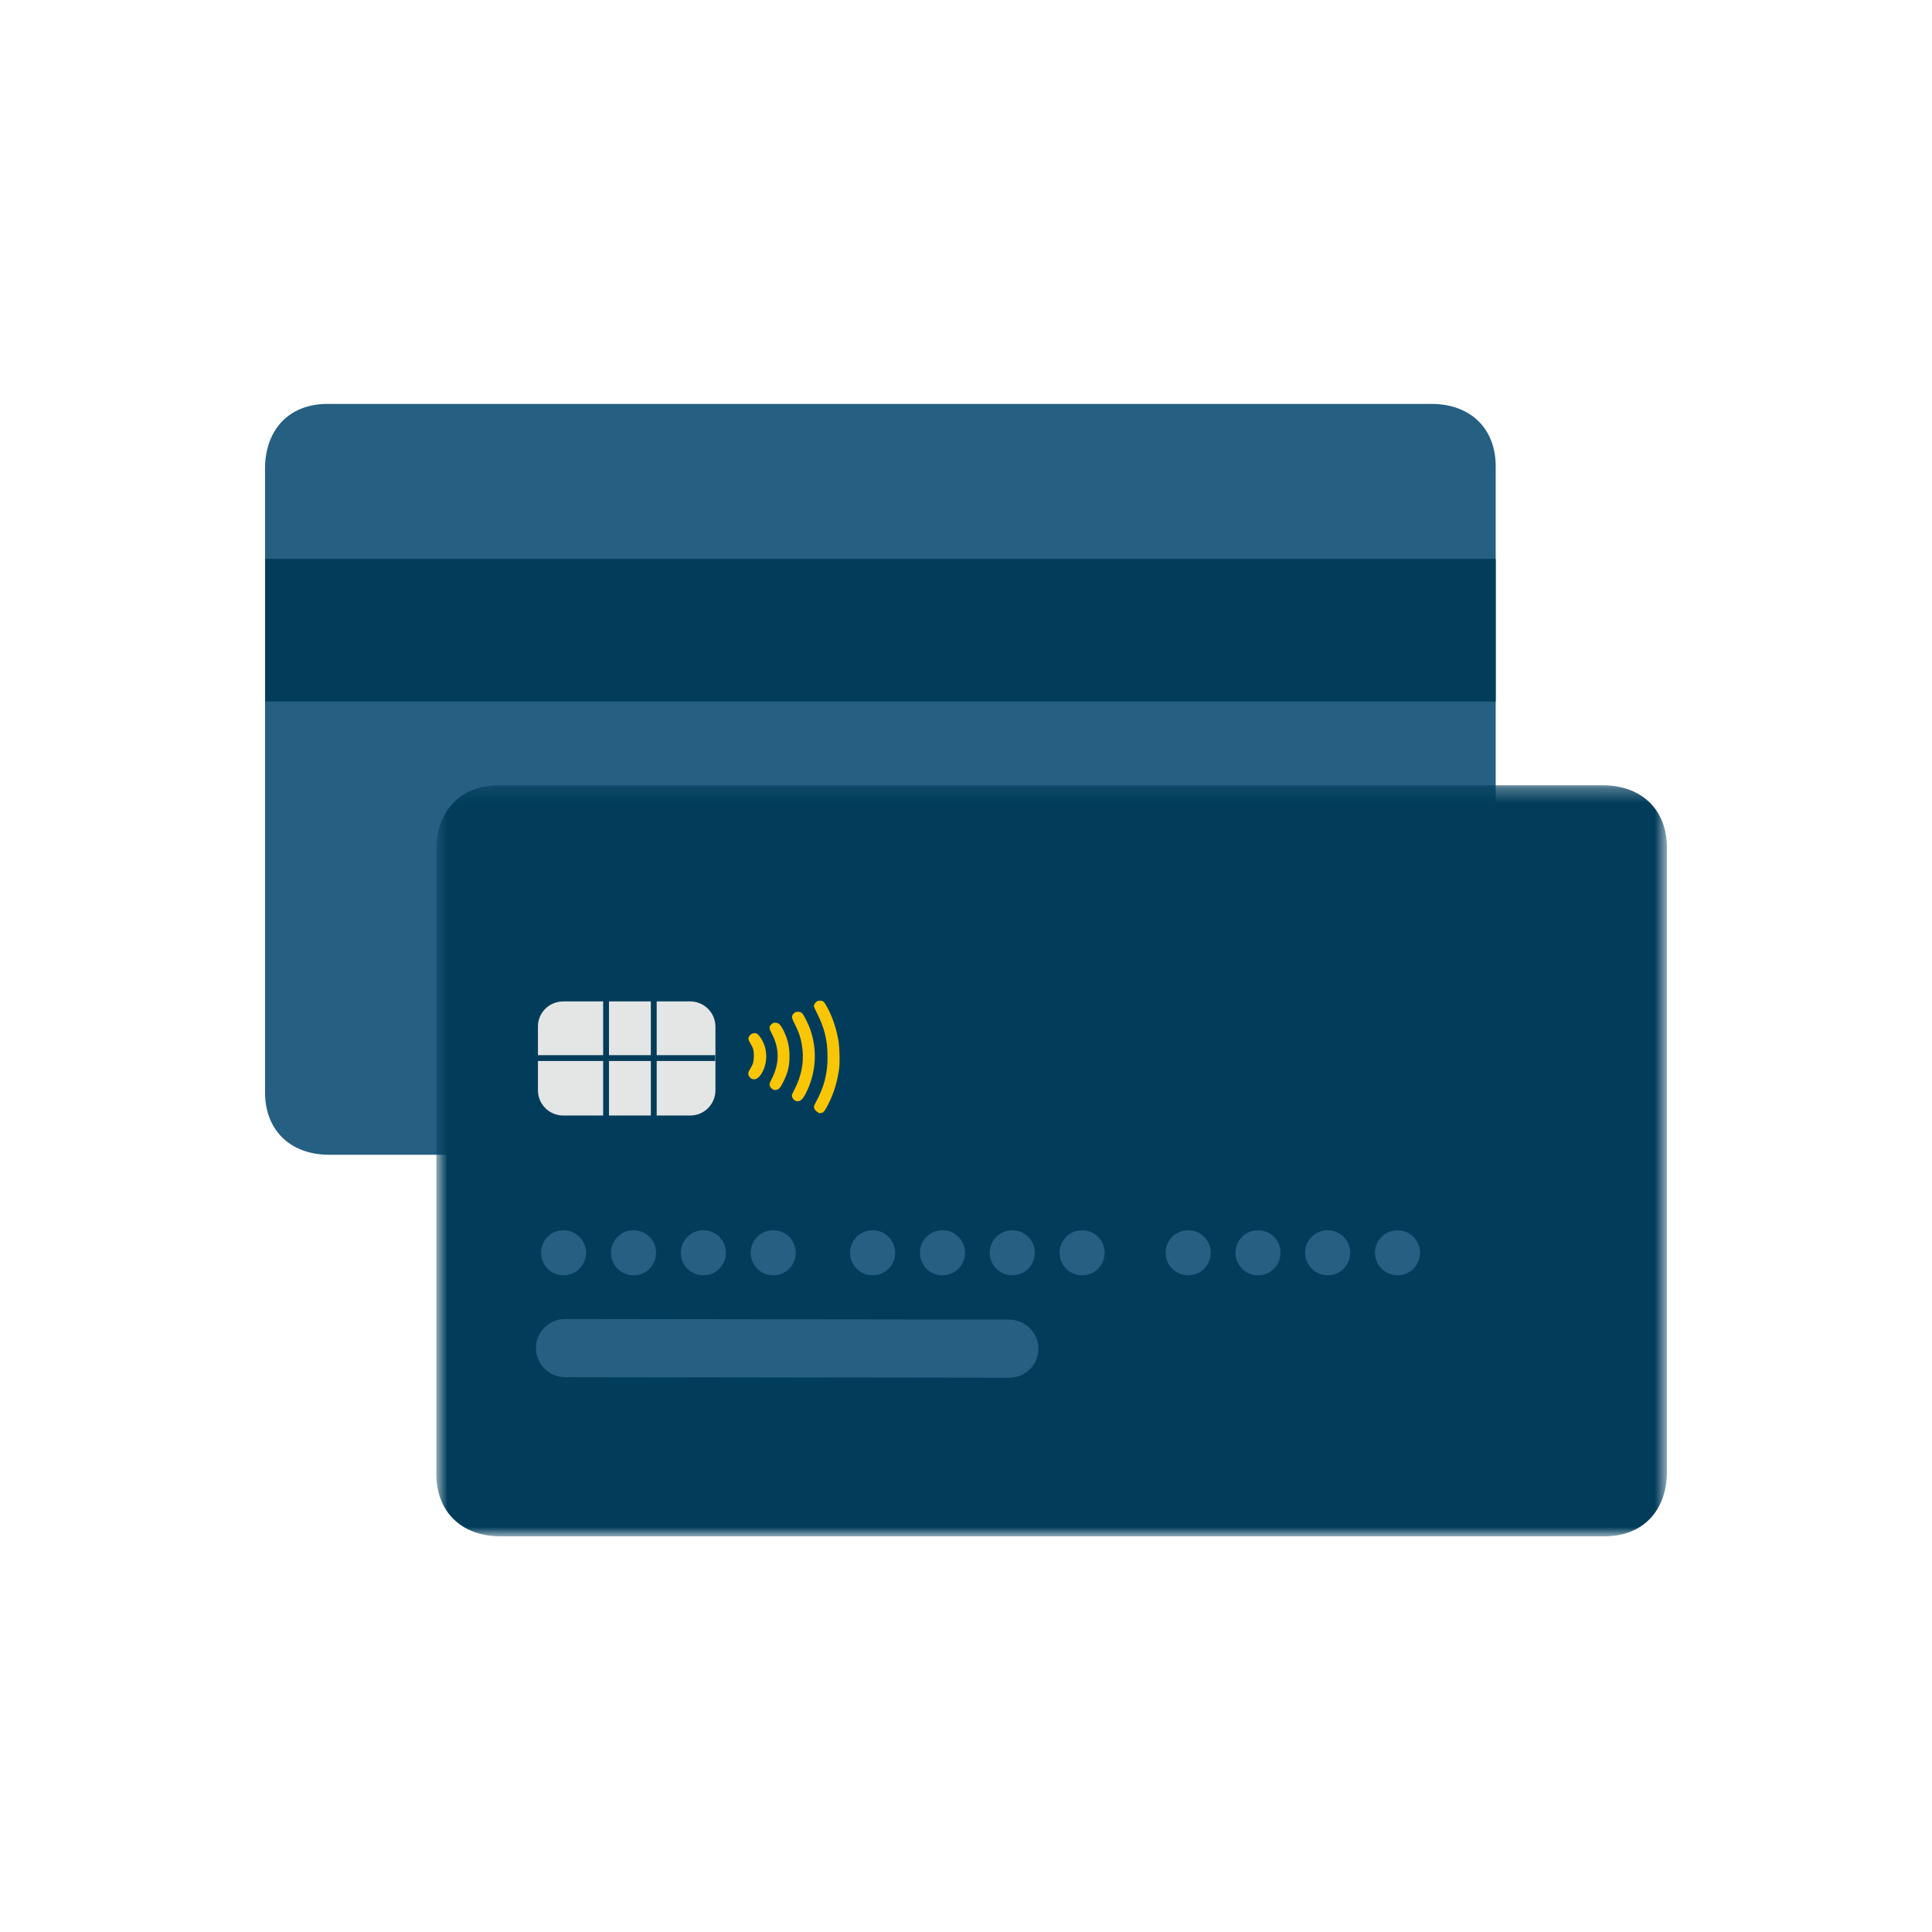
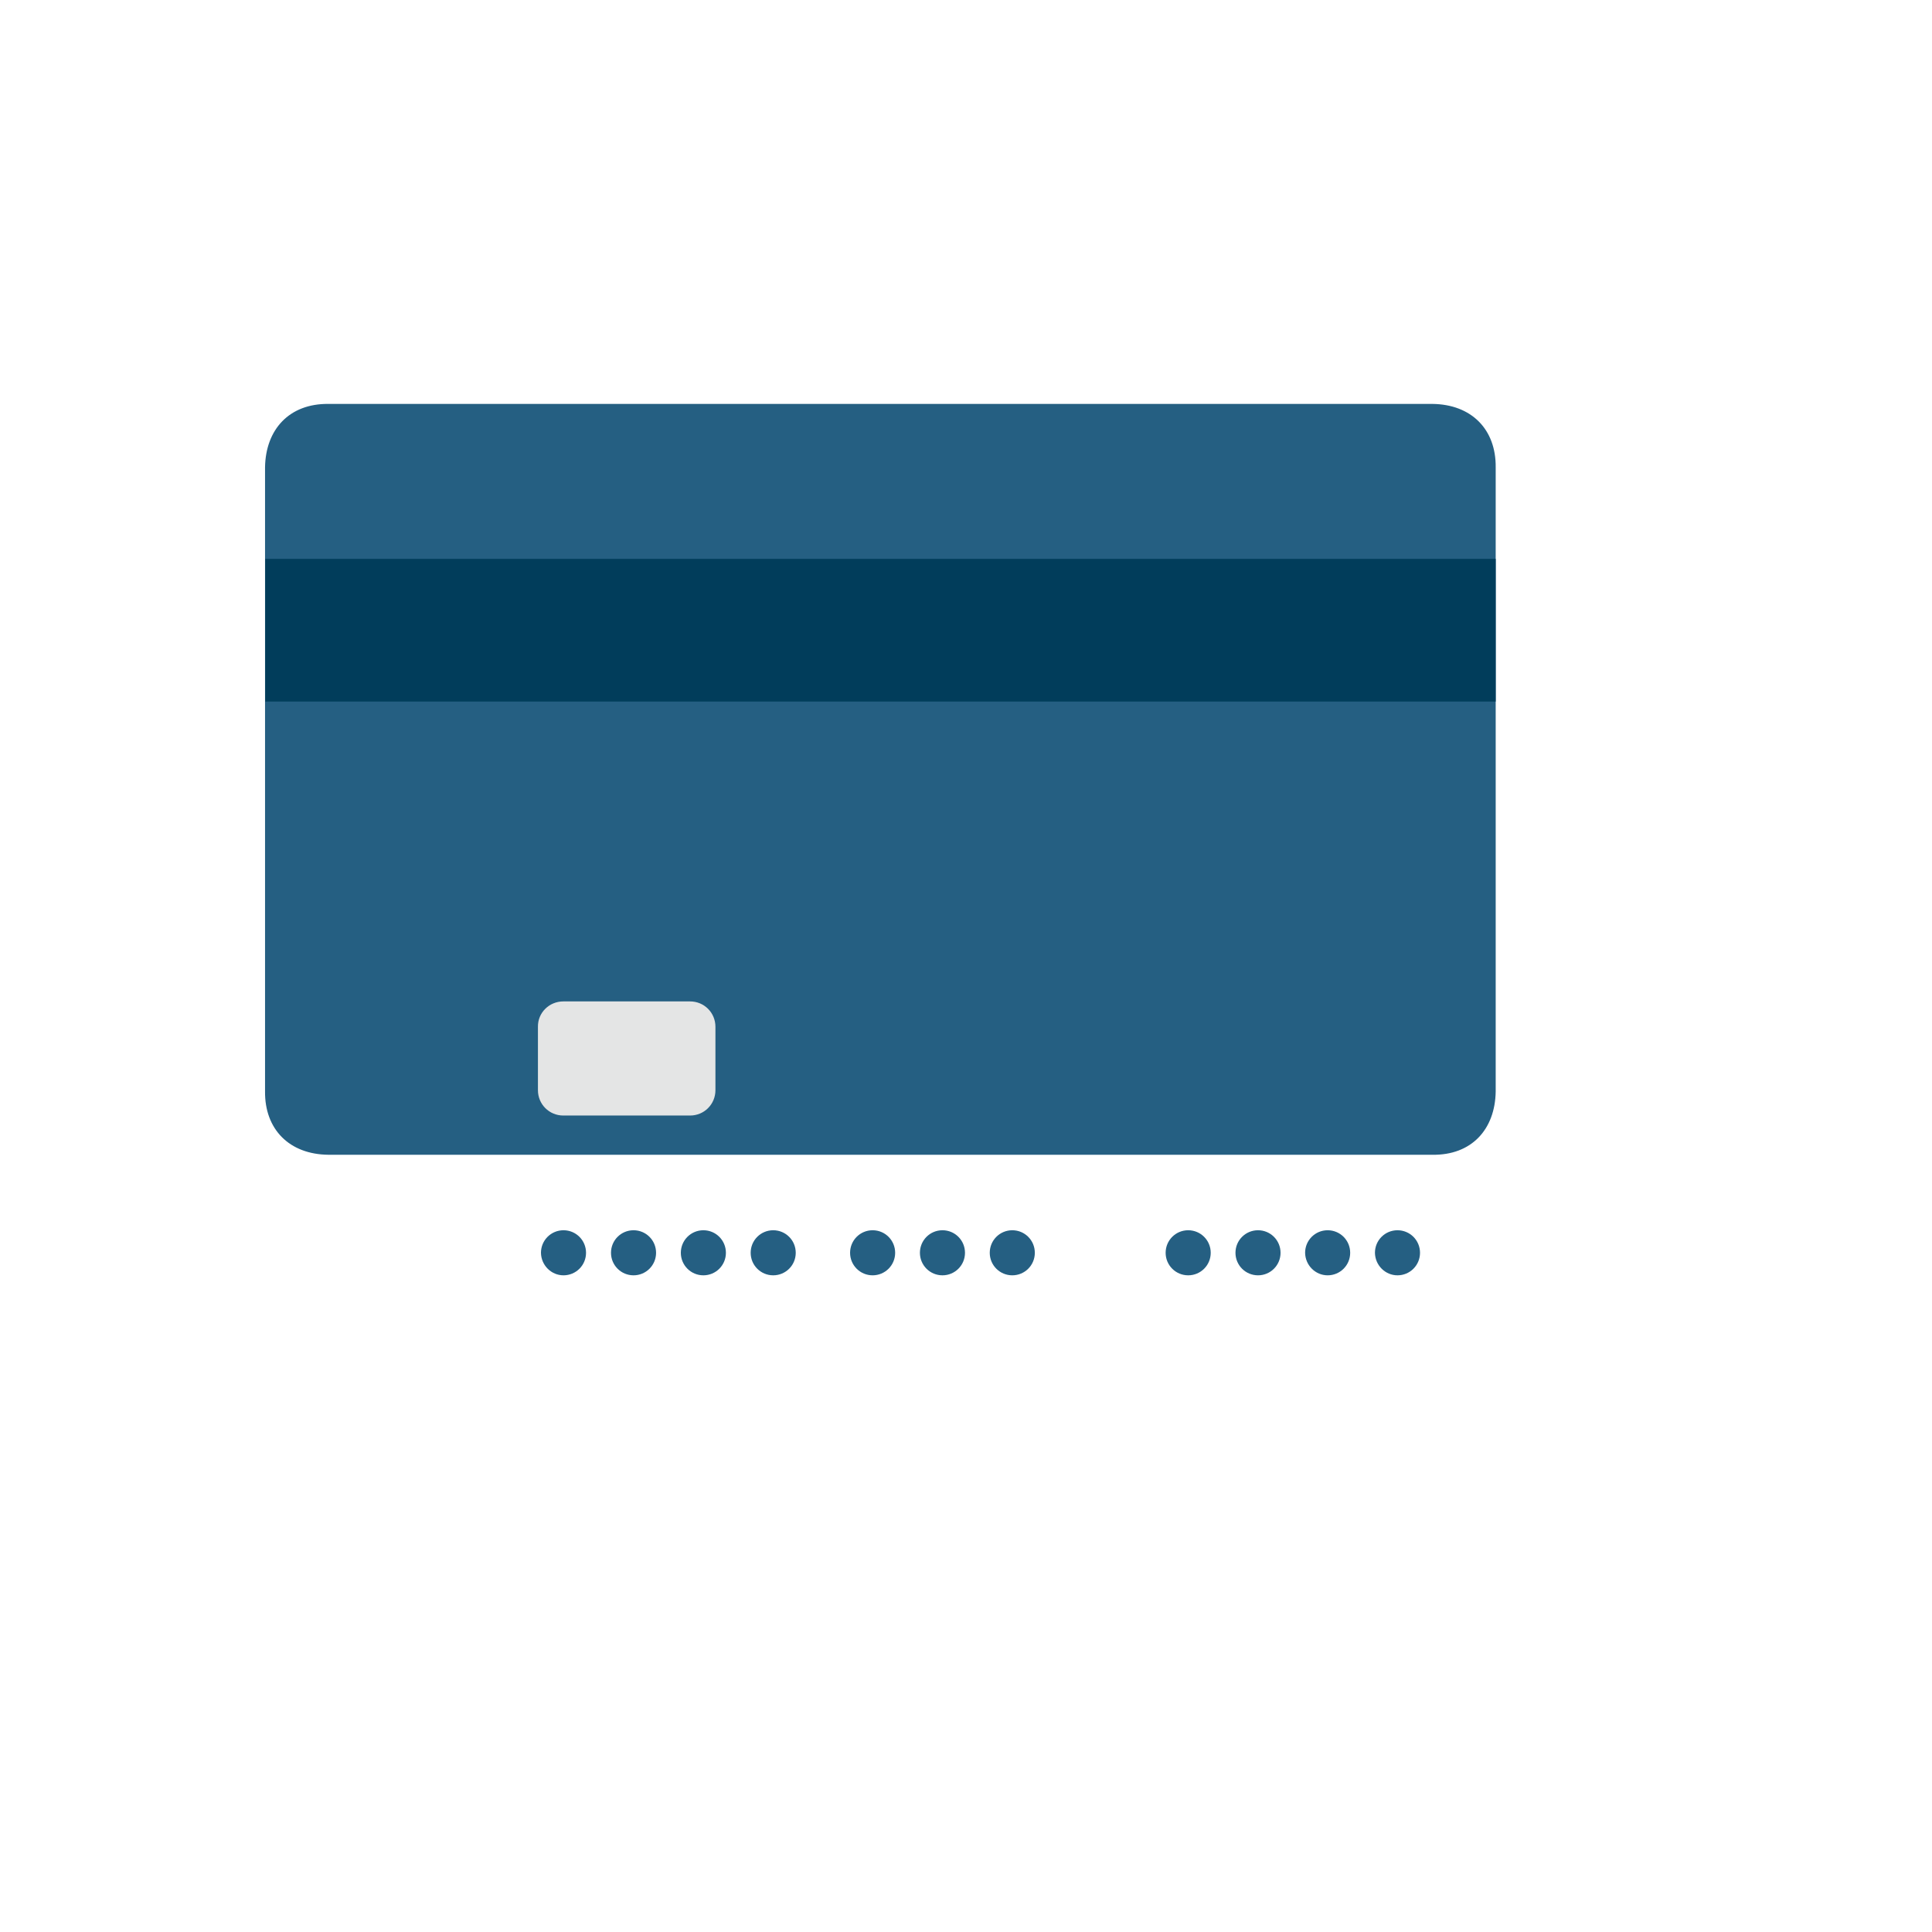
<svg xmlns="http://www.w3.org/2000/svg" fill="none" height="136" viewBox="0 0 136 136" width="136">
  <path d="M100.824 81.288H23.12C20.358 81.26 18.629 79.489 18.657 76.826V32.895C18.7 30.232 20.358 28.404 23.12 28.433H100.824C103.587 28.461 105.315 30.232 105.287 32.895V76.84C105.244 79.503 103.587 81.331 100.824 81.288Z" fill="#255F82" />
  <path d="M105.287 39.341H18.672V49.385H105.287V39.341Z" fill="#013D5B" />
  <mask height="54" id="mask0_3360_4580" maskUnits="userSpaceOnUse" style="mask-type:luminance" width="88" x="30" y="55">
    <path d="M117.328 55.278H30.713V108.134H117.328V55.278Z" fill="white" />
  </mask>
  <g mask="url(#mask0_3360_4580)">
-     <path d="M112.88 108.148H35.176C32.413 108.12 30.685 106.349 30.713 103.686V59.741C30.756 57.078 32.413 55.25 35.176 55.278H112.88C115.643 55.307 117.371 57.078 117.343 59.741V103.686C117.3 106.349 115.643 108.177 112.88 108.148Z" fill="#013D5B" />
-     <path d="M71.046 92.891L39.78 92.848C38.647 92.848 37.726 93.769 37.726 94.888C37.726 96.022 38.647 96.942 39.78 96.942L71.046 96.985C72.179 96.985 73.1 96.064 73.1 94.931C73.1 93.812 72.179 92.905 71.046 92.891Z" fill="#255F82" />
-     <path clip-rule="evenodd" d="M57.602 78.299C57.474 78.271 57.333 78.115 57.304 77.973C57.29 77.874 57.304 77.817 57.446 77.562C58.013 76.514 58.267 75.537 58.253 74.375C58.253 73.242 58.041 72.363 57.502 71.301C57.389 71.074 57.29 70.862 57.29 70.833C57.29 70.72 57.389 70.564 57.502 70.493C57.658 70.408 57.885 70.422 57.998 70.536C58.041 70.578 58.154 70.763 58.253 70.947C58.636 71.669 58.891 72.477 59.032 73.312C59.103 73.837 59.132 74.8 59.061 75.282C58.933 76.16 58.707 76.925 58.324 77.69C58.097 78.157 57.956 78.342 57.828 78.342C57.8 78.342 57.772 78.342 57.743 78.356C57.715 78.356 57.658 78.356 57.587 78.342L57.602 78.299ZM56.043 77.506C55.845 77.449 55.703 77.208 55.76 77.038C55.774 76.996 55.873 76.797 55.972 76.599C56.398 75.749 56.582 74.843 56.497 73.95C56.426 73.213 56.284 72.76 55.944 72.08C55.718 71.627 55.703 71.556 55.845 71.372C55.972 71.188 56.298 71.173 56.454 71.315C56.568 71.414 56.936 72.137 57.063 72.547C57.517 73.907 57.446 75.367 56.851 76.698C56.553 77.378 56.327 77.591 56.043 77.506ZM54.428 76.698C54.301 76.642 54.202 76.514 54.173 76.387C54.159 76.302 54.188 76.217 54.329 75.933C54.867 74.885 54.882 73.851 54.358 72.817C54.117 72.363 54.117 72.278 54.315 72.094C54.414 72.009 54.457 71.981 54.584 71.995C54.811 71.995 54.924 72.108 55.137 72.505C55.448 73.128 55.576 73.667 55.576 74.361C55.576 75.069 55.448 75.565 55.108 76.217C54.924 76.585 54.825 76.698 54.627 76.713C54.57 76.741 54.485 76.741 54.428 76.698ZM52.927 75.948C52.828 75.905 52.714 75.778 52.686 75.664C52.643 75.537 52.686 75.438 52.828 75.211C53.012 74.913 53.054 74.743 53.068 74.347C53.068 73.95 53.026 73.794 52.842 73.483C52.785 73.383 52.714 73.256 52.7 73.213C52.629 73.015 52.813 72.774 53.04 72.732C53.238 72.689 53.366 72.788 53.55 73.058C54.074 73.851 54.06 74.899 53.55 75.664C53.337 75.933 53.139 76.032 52.927 75.948Z" fill="#F9C606" fill-rule="evenodd" />
    <path d="M39.653 70.493H48.578C49.569 70.493 50.362 71.287 50.362 72.278V76.741C50.362 77.733 49.569 78.526 48.578 78.526H39.653C38.661 78.526 37.867 77.733 37.867 76.741V72.278C37.853 71.287 38.661 70.493 39.653 70.493Z" fill="#E4E5E5" />
-     <path clip-rule="evenodd" d="M42.868 74.262V68.708H42.458V74.276H37.853V74.687H42.458V80.254H42.868V74.687H45.815V80.736H46.226V74.687H50.348V74.276H46.226V68.708H45.815V74.276H42.868V74.262Z" fill="#013D5B" fill-rule="evenodd" />
  </g>
  <path d="M39.667 89.774C40.545 89.774 41.253 89.066 41.253 88.188C41.253 87.309 40.545 86.601 39.667 86.601C38.788 86.601 38.08 87.309 38.08 88.188C38.094 89.066 38.803 89.774 39.667 89.774Z" fill="#255F82" />
  <path d="M44.597 89.774C45.475 89.774 46.183 89.066 46.183 88.188C46.183 87.309 45.475 86.601 44.597 86.601C43.718 86.601 43.01 87.309 43.01 88.188C43.01 89.066 43.718 89.774 44.597 89.774Z" fill="#255F82" />
  <path d="M49.513 89.774C50.391 89.774 51.099 89.066 51.099 88.188C51.099 87.309 50.391 86.601 49.513 86.601C48.634 86.601 47.926 87.309 47.926 88.188C47.926 89.066 48.634 89.774 49.513 89.774Z" fill="#255F82" />
  <path d="M54.428 89.774C55.307 89.774 56.015 89.066 56.015 88.188C56.015 87.309 55.307 86.601 54.428 86.601C53.55 86.601 52.842 87.309 52.842 88.188C52.842 89.066 53.55 89.774 54.428 89.774Z" fill="#255F82" />
  <path d="M61.427 89.774C62.305 89.774 63.013 89.066 63.013 88.188C63.013 87.309 62.305 86.601 61.427 86.601C60.548 86.601 59.84 87.309 59.84 88.188C59.84 89.066 60.548 89.774 61.427 89.774Z" fill="#255F82" />
  <path d="M66.343 89.774C67.221 89.774 67.929 89.066 67.929 88.188C67.929 87.309 67.221 86.601 66.343 86.601C65.464 86.601 64.756 87.309 64.756 88.188C64.756 89.066 65.464 89.774 66.343 89.774Z" fill="#255F82" />
  <path d="M71.258 89.774C72.137 89.774 72.845 89.066 72.845 88.188C72.845 87.309 72.137 86.601 71.258 86.601C70.38 86.601 69.672 87.309 69.672 88.188C69.672 89.066 70.38 89.774 71.258 89.774Z" fill="#255F82" />
-   <path d="M76.174 89.774C77.052 89.774 77.761 89.066 77.761 88.188C77.761 87.309 77.052 86.601 76.174 86.601C75.296 86.601 74.588 87.309 74.588 88.188C74.588 89.066 75.296 89.774 76.174 89.774Z" fill="#255F82" />
  <path d="M83.64 89.774C84.518 89.774 85.227 89.066 85.227 88.188C85.227 87.309 84.518 86.601 83.64 86.601C82.762 86.601 82.053 87.309 82.053 88.188C82.053 89.066 82.762 89.774 83.64 89.774Z" fill="#255F82" />
  <path d="M88.556 89.774C89.434 89.774 90.142 89.066 90.142 88.188C90.142 87.309 89.434 86.601 88.556 86.601C87.677 86.601 86.969 87.309 86.969 88.188C86.969 89.066 87.677 89.774 88.556 89.774Z" fill="#255F82" />
  <path d="M93.457 89.774C94.336 89.774 95.044 89.066 95.044 88.188C95.044 87.309 94.336 86.601 93.457 86.601C92.579 86.601 91.871 87.309 91.871 88.188C91.885 89.066 92.593 89.774 93.457 89.774Z" fill="#255F82" />
  <path d="M98.373 89.774C99.252 89.774 99.96 89.066 99.96 88.188C99.96 87.309 99.252 86.601 98.373 86.601C97.495 86.601 96.787 87.309 96.787 88.188C96.801 89.066 97.509 89.774 98.373 89.774Z" fill="#255F82" />
</svg>